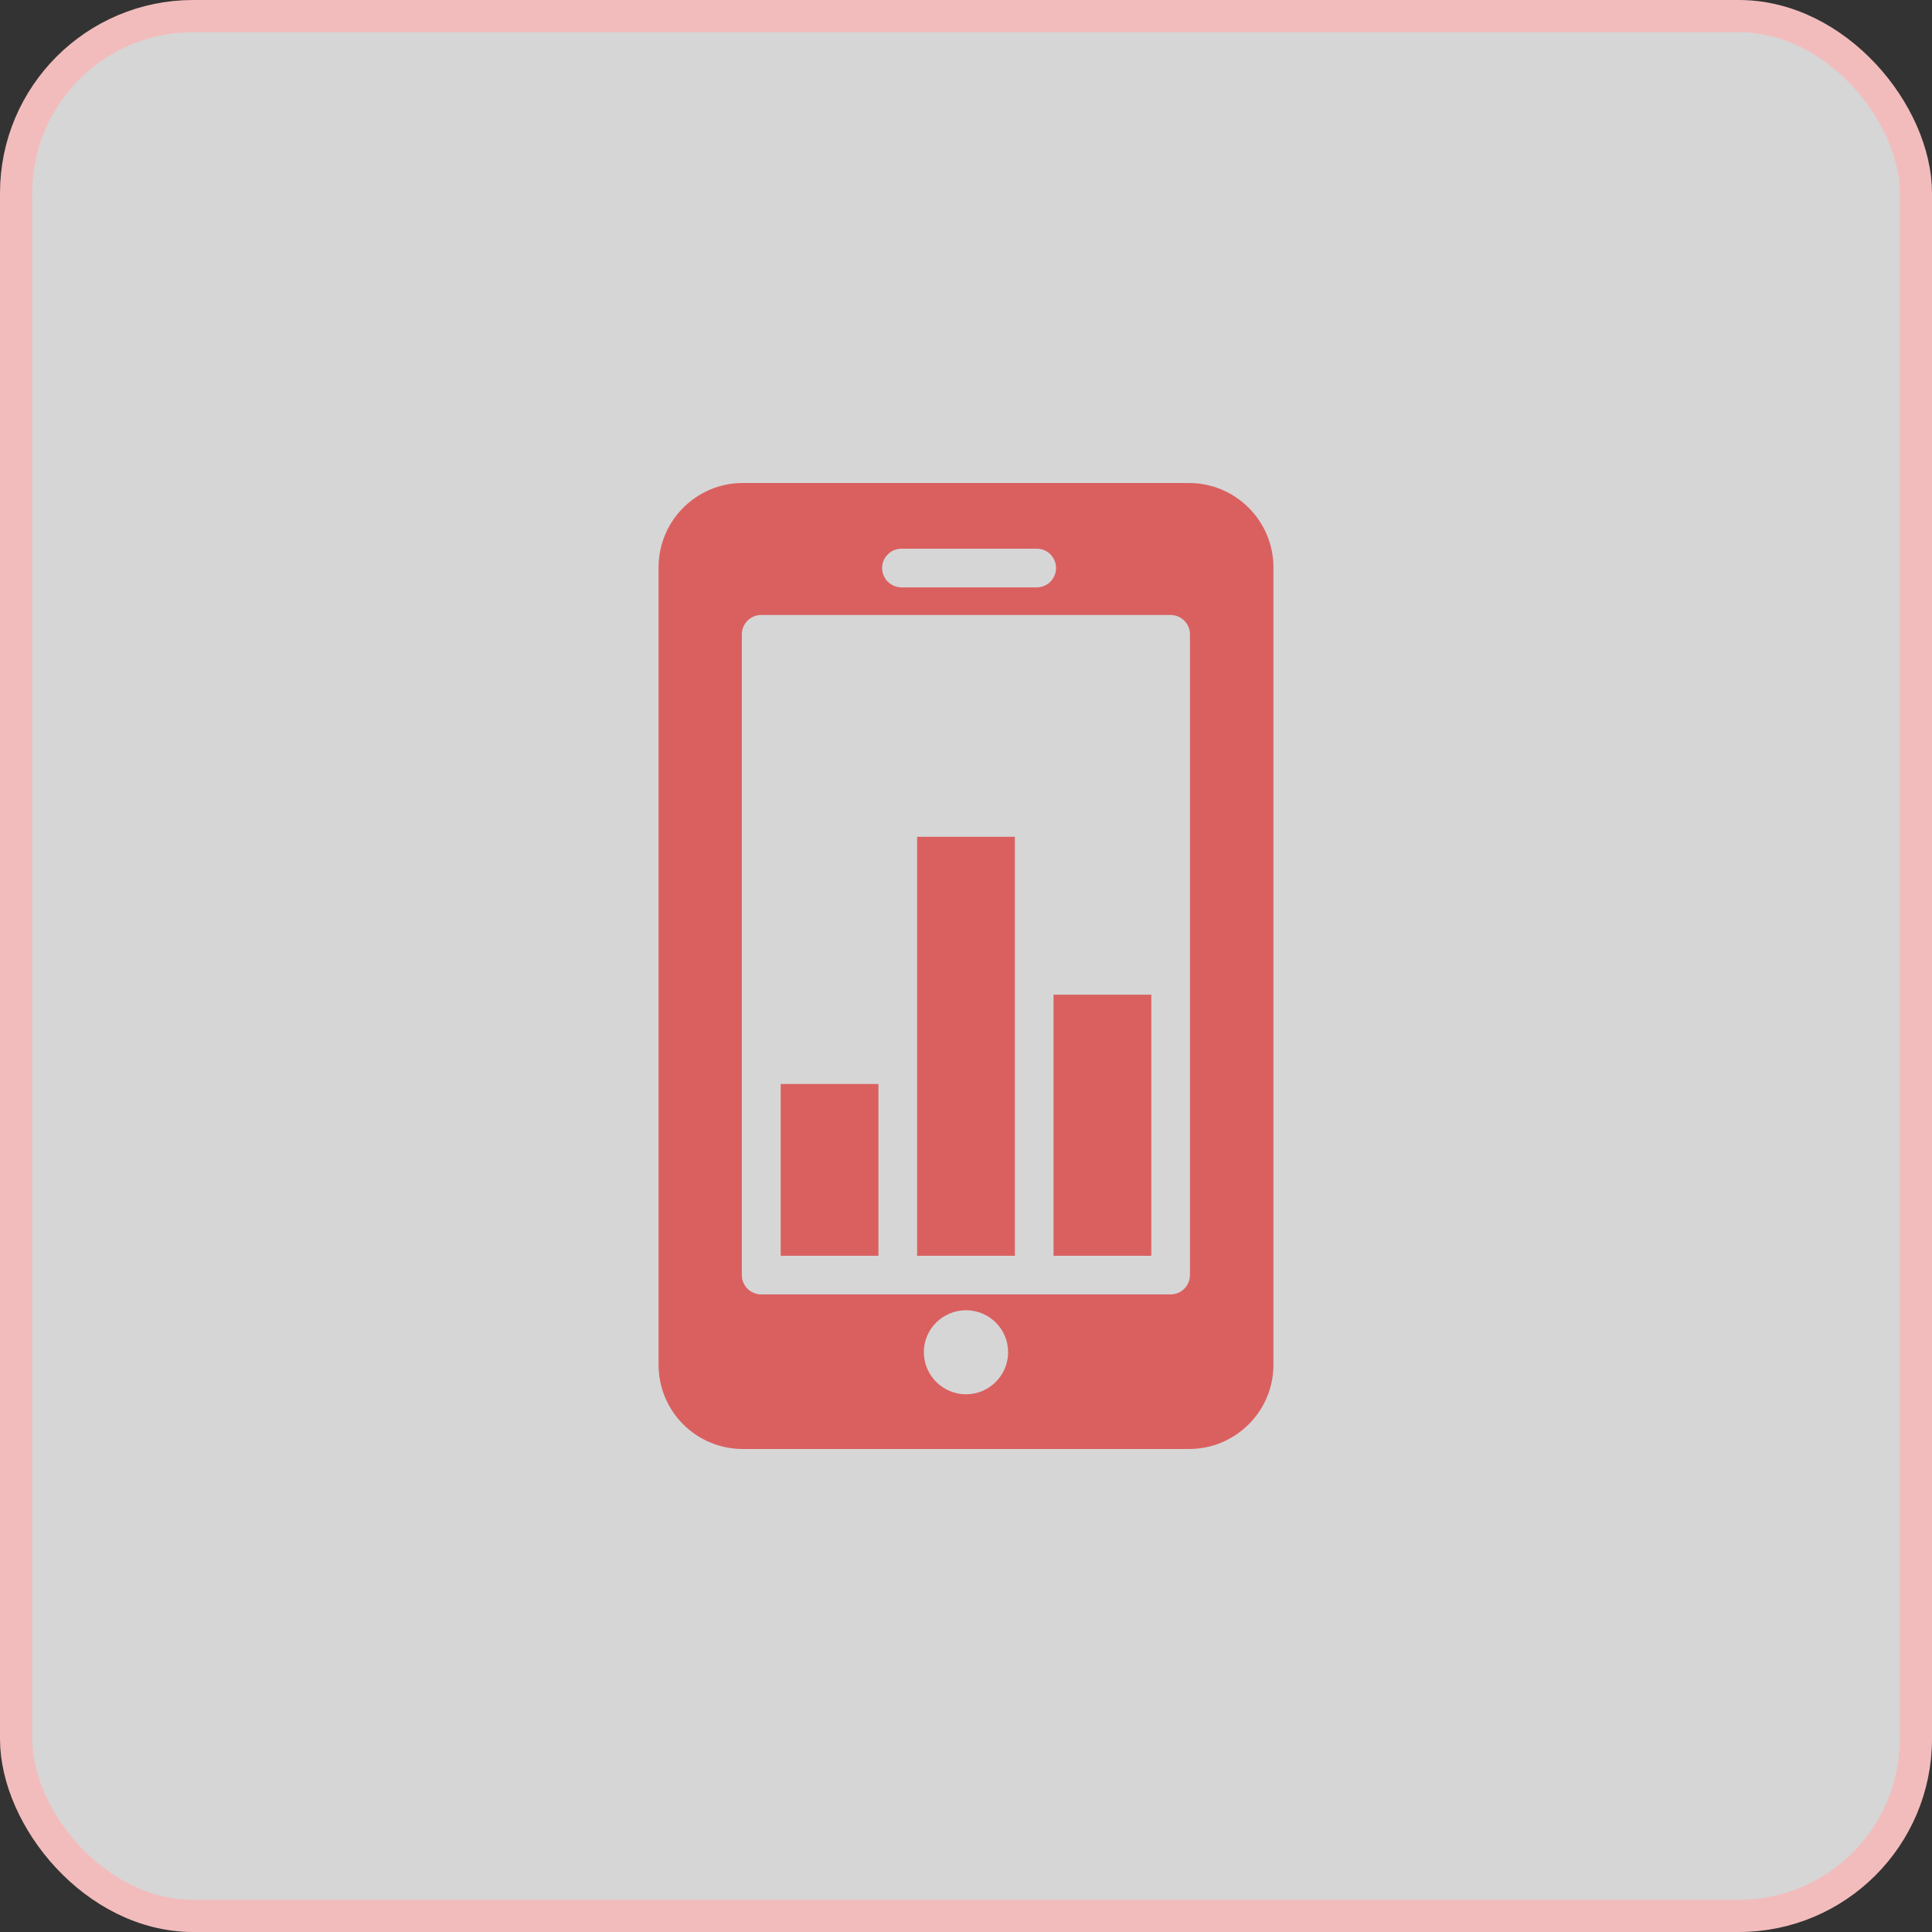
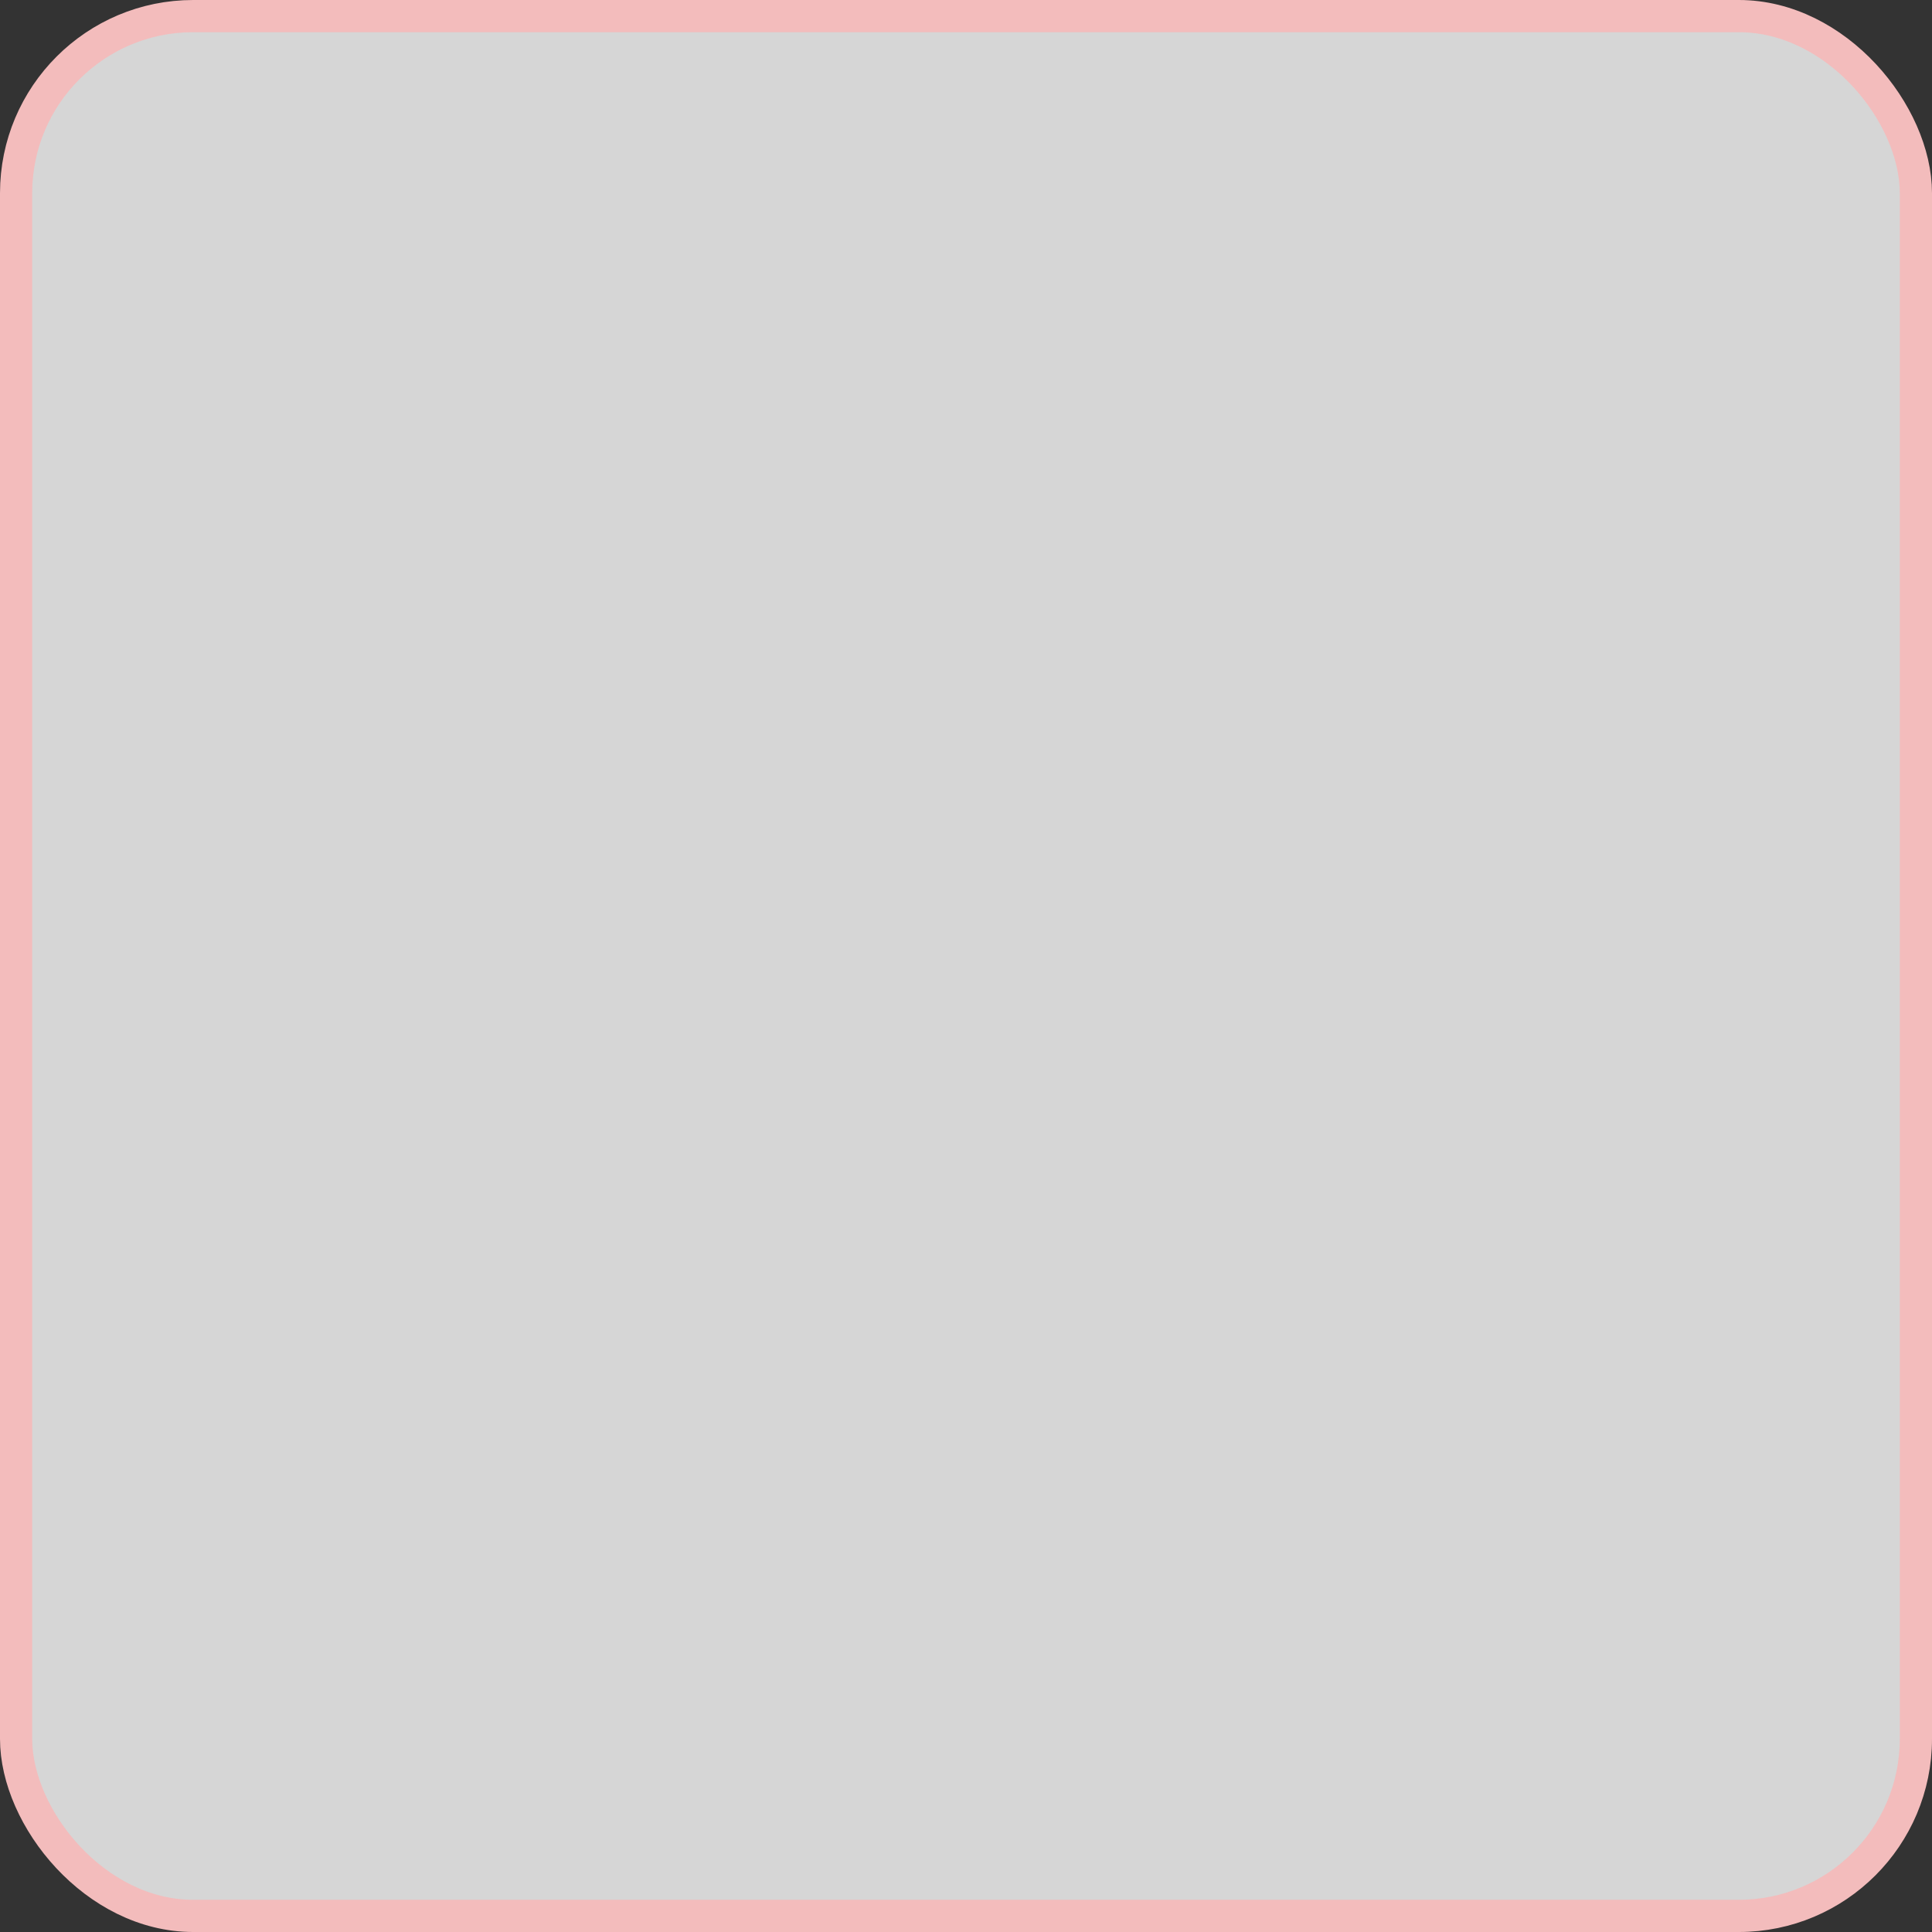
<svg xmlns="http://www.w3.org/2000/svg" width="60" height="60" viewBox="0 0 60 60" fill="none">
  <rect x="0" y="0" width="60" height="60" fill="#333333" stroke="none" />
  <rect x="0.5" y="0.5" width="59" height="59" rx="5.5" fill="white" fill-opacity="0.8" stroke="#F3BCBC" />
-   <path d="M24.245 33.664V38.999H27.281V33.664H24.245ZM28.482 25.988V38.999H31.518V25.988H28.482ZM32.718 30.891V38.999H35.755V30.891H32.718Z" fill="#DA6060" />
-   <path d="M36.925 15H23.069C21.622 15 20.452 16.176 20.452 17.623V42.383C20.452 43.83 21.622 45 23.069 45L36.925 45C38.371 45 39.548 43.83 39.548 42.383L39.548 17.622C39.548 16.176 38.371 15 36.925 15ZM27.995 17.04H32.196C32.532 17.04 32.796 17.31 32.796 17.64C32.796 17.971 32.532 18.241 32.196 18.241H27.995C27.665 18.241 27.395 17.971 27.395 17.64C27.395 17.311 27.665 17.04 27.995 17.04ZM30 43.301C29.28 43.301 28.691 42.713 28.691 41.993C28.691 41.273 29.28 40.691 30 40.691C30.72 40.691 31.308 41.273 31.308 41.993C31.308 42.713 30.72 43.301 30 43.301ZM36.955 39.599C36.955 39.929 36.685 40.199 36.355 40.199H23.639C23.309 40.199 23.038 39.929 23.038 39.599V19.699C23.038 19.369 23.309 19.099 23.639 19.099H36.355C36.685 19.099 36.955 19.369 36.955 19.699V39.599Z" fill="#DA6060" />
</svg>